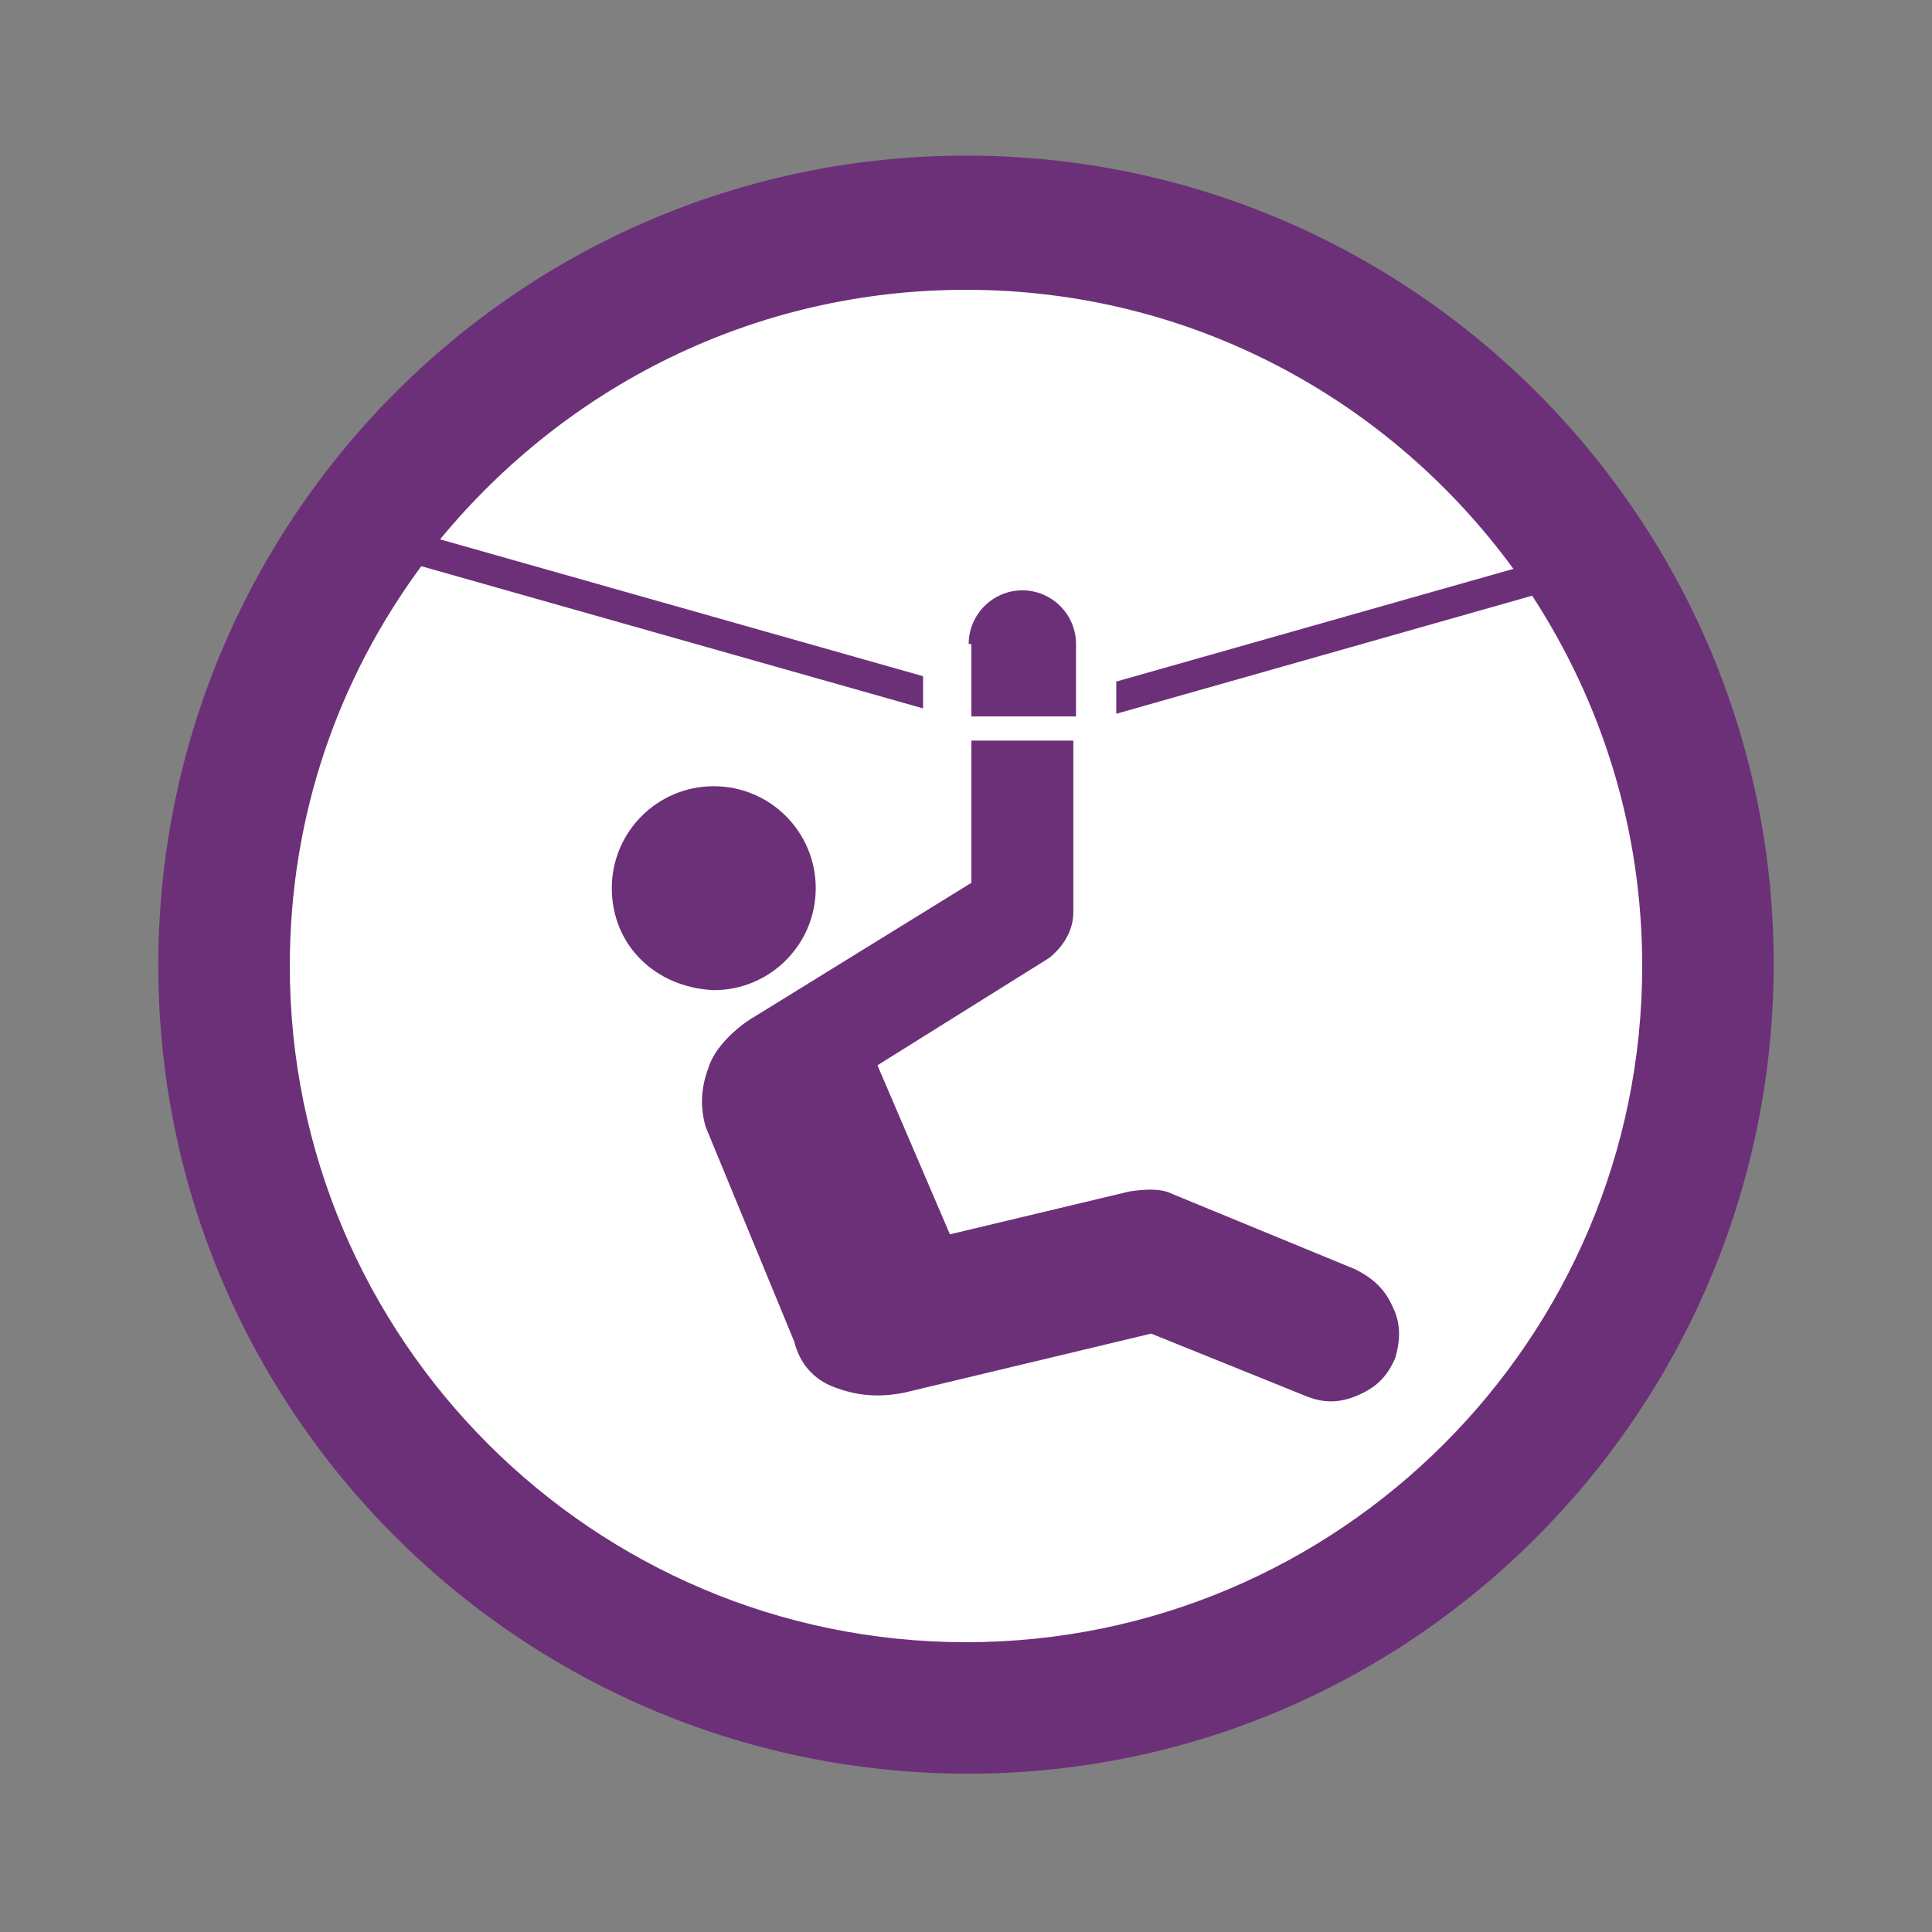
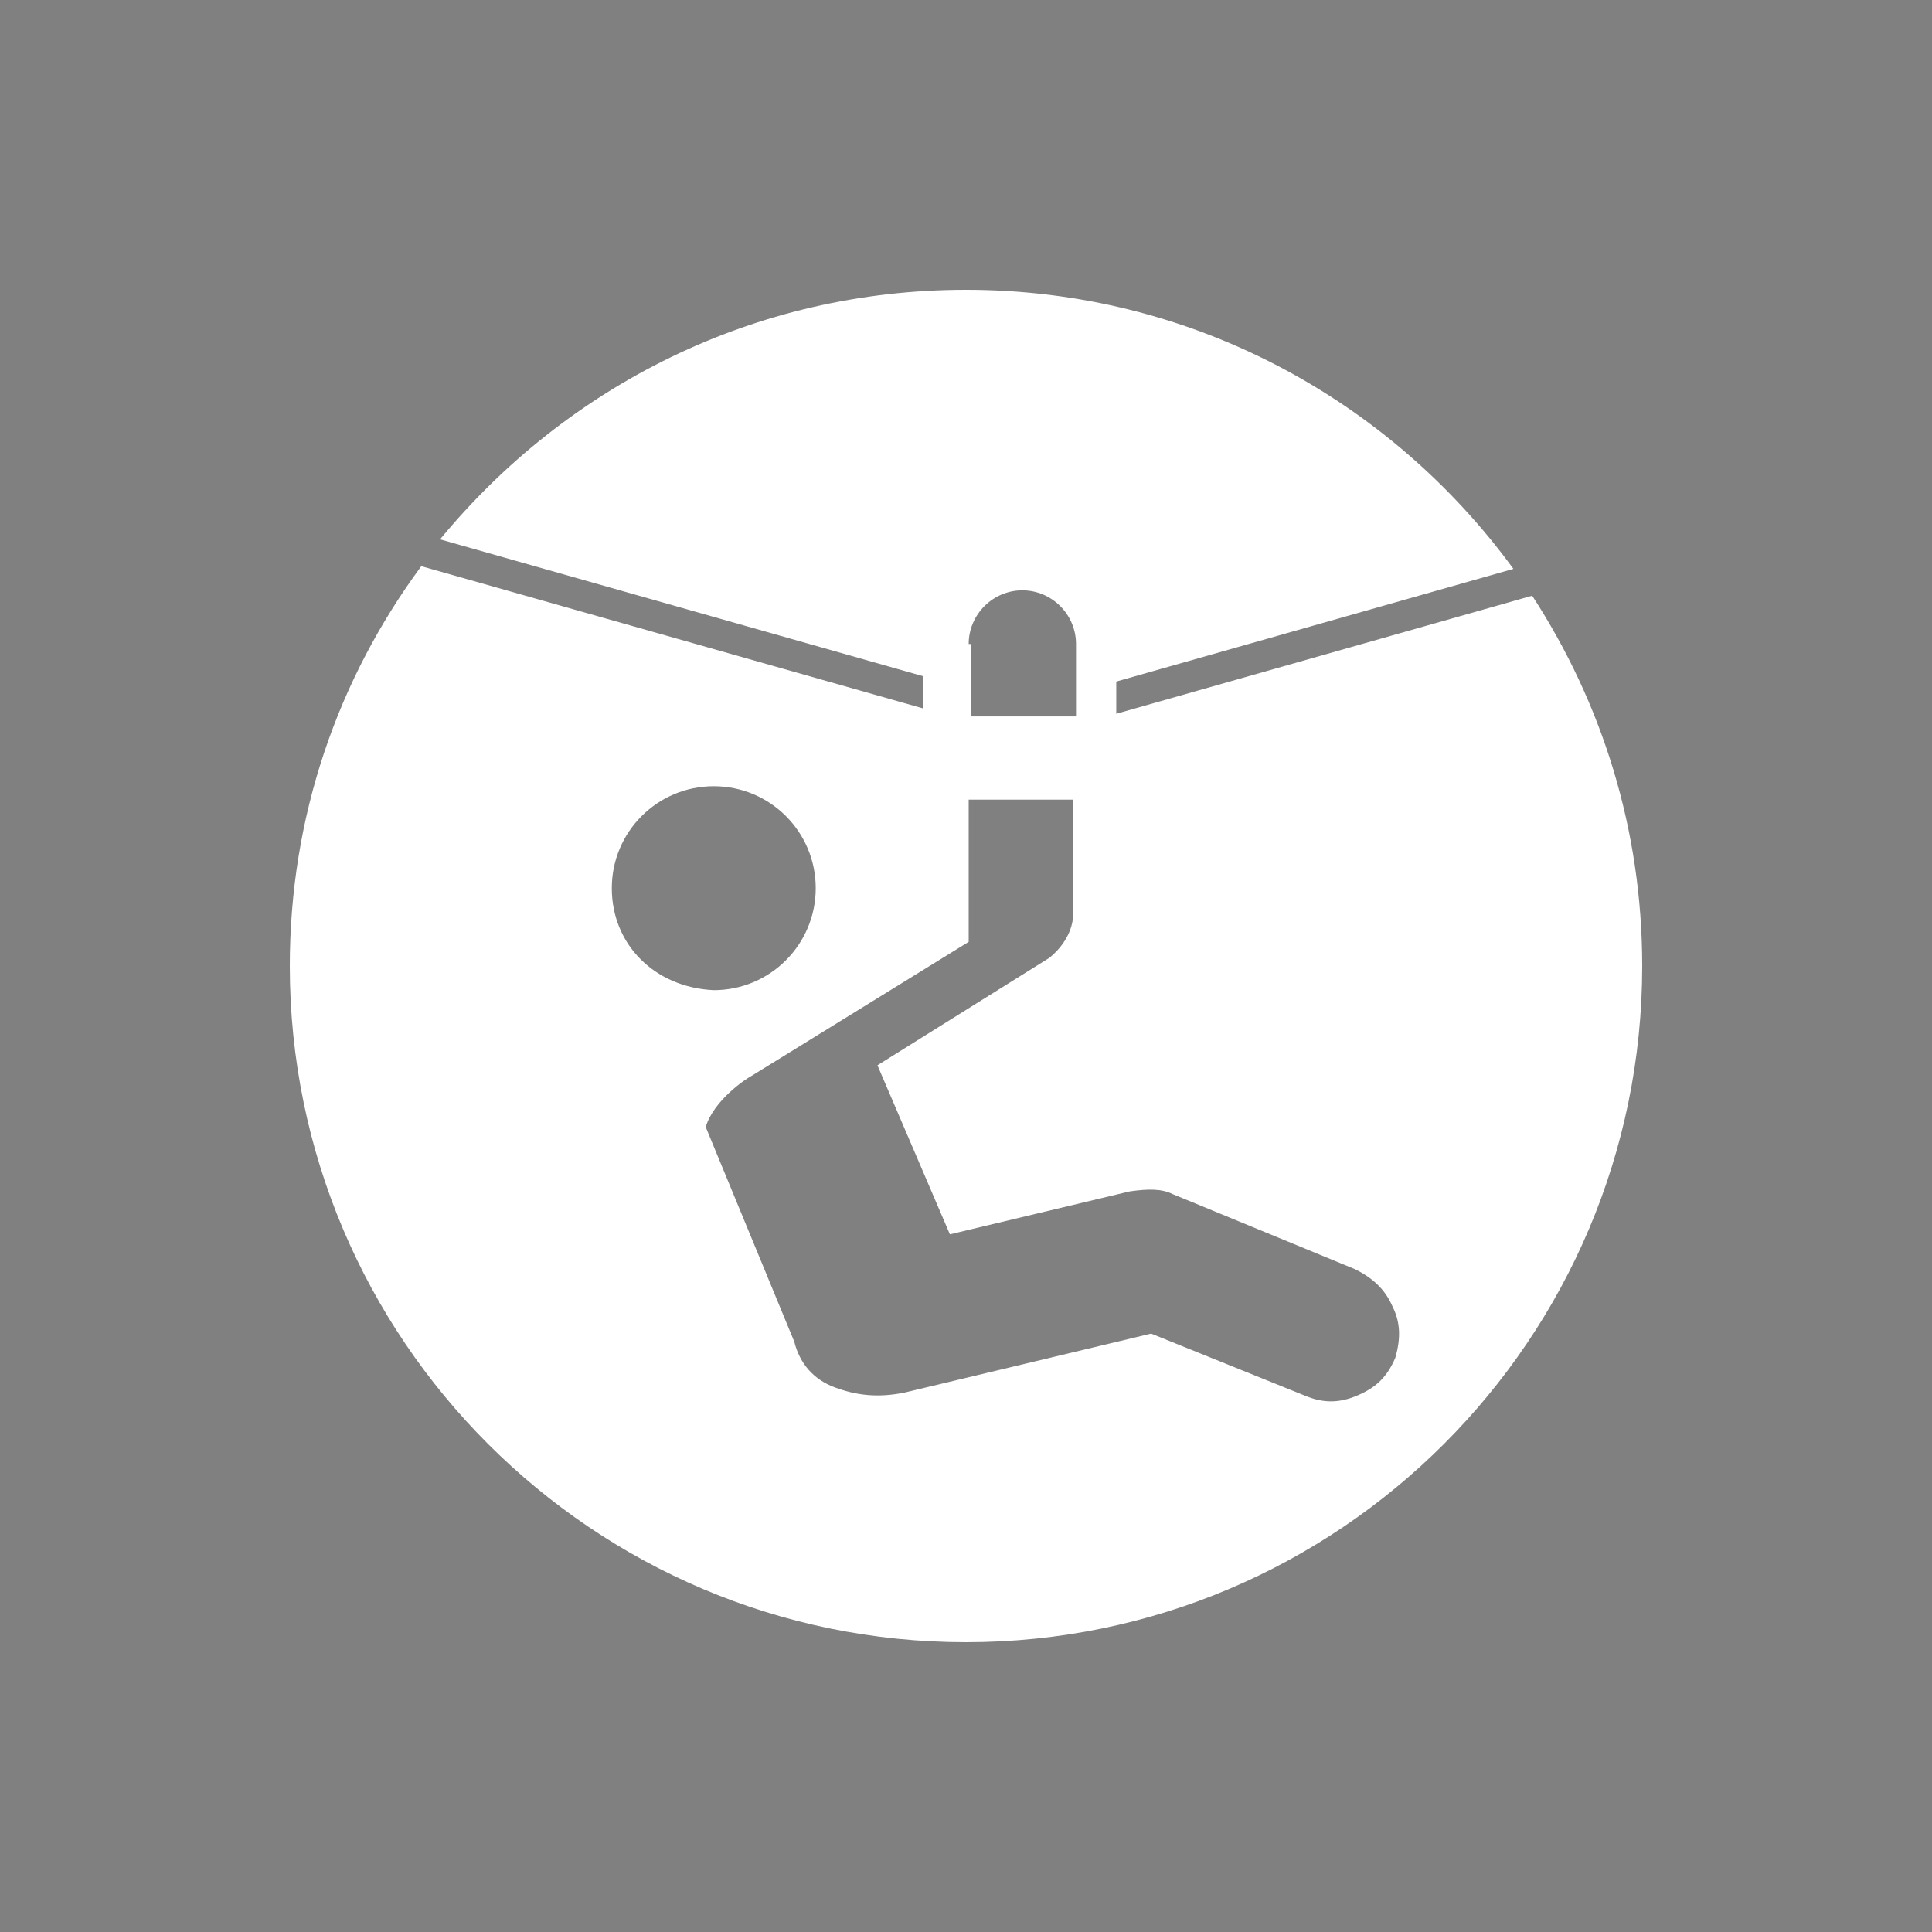
<svg xmlns="http://www.w3.org/2000/svg" version="1.1" id="Layer_1" x="0px" y="0px" viewBox="0 0 72 72" style="enable-background:new 0 0 72 72;" xml:space="preserve">
  <rect x="0" y="0" width="72" height="72" fill="#808080" stroke="none" />
  <style type="text/css">
	.st0{fill:#6C3078;}
	.st1{fill:#FFFFFF;}
</style>
-   <path class="st0" d="M66.1,36.1c-0.1,16.6-13.6,30.1-30.2,30c-16.6-0.1-30.1-13.6-30-30.3c0.1-16.6,13.6-30.1,30.3-30  C52.8,5.9,66.2,19.5,66.1,36.1" />
  <g>
-     <path class="st1" d="M57.1,22.2l-15.5,4.4v-1.2l14.8-4.2c-4.6-6.3-12-10.4-20.4-10.4c-7.9,0-14.9,3.6-19.6,9.3l18,5.1v1.2   l-18.7-5.3c-3.1,4.2-4.9,9.3-4.9,14.9c0,13.9,11.3,25.2,25.2,25.2S61.2,49.9,61.2,36C61.2,30.9,59.7,26.2,57.1,22.2z M36.1,24   c0-1.1,0.9-2,2-2c1.1,0,2,0.9,2,2v2.7h-3.9V24z M22.8,33.1c0-2.1,1.7-3.8,3.8-3.8c2.1,0,3.8,1.7,3.8,3.8c0,2.1-1.7,3.8-3.8,3.8   C24.4,36.8,22.8,35.2,22.8,33.1z M52,50.6c-0.3,0.7-0.7,1.1-1.4,1.4c-0.7,0.3-1.3,0.3-2,0l-5.7-2.3l-9.2,2.2   c-1,0.2-1.8,0.1-2.6-0.2c-0.8-0.3-1.3-0.9-1.5-1.7l-3.3-8c-0.2-0.7-0.2-1.4,0.1-2.2c0.3-1,1.5-1.8,1.7-1.9l8.1-5v-5.3H40V34   c0,0.7-0.4,1.3-0.9,1.7l-6.4,4l2.7,6.3l6.7-1.6c0.7-0.1,1.2-0.1,1.6,0.1l6.8,2.8c0.6,0.3,1.1,0.7,1.4,1.4   C52.2,49.3,52.2,49.9,52,50.6z" />
+     <path class="st1" d="M57.1,22.2l-15.5,4.4v-1.2l14.8-4.2c-4.6-6.3-12-10.4-20.4-10.4c-7.9,0-14.9,3.6-19.6,9.3l18,5.1v1.2   l-18.7-5.3c-3.1,4.2-4.9,9.3-4.9,14.9c0,13.9,11.3,25.2,25.2,25.2S61.2,49.9,61.2,36C61.2,30.9,59.7,26.2,57.1,22.2z M36.1,24   c0-1.1,0.9-2,2-2c1.1,0,2,0.9,2,2v2.7h-3.9V24z M22.8,33.1c0-2.1,1.7-3.8,3.8-3.8c2.1,0,3.8,1.7,3.8,3.8c0,2.1-1.7,3.8-3.8,3.8   C24.4,36.8,22.8,35.2,22.8,33.1z M52,50.6c-0.3,0.7-0.7,1.1-1.4,1.4c-0.7,0.3-1.3,0.3-2,0l-5.7-2.3l-9.2,2.2   c-1,0.2-1.8,0.1-2.6-0.2c-0.8-0.3-1.3-0.9-1.5-1.7l-3.3-8c0.3-1,1.5-1.8,1.7-1.9l8.1-5v-5.3H40V34   c0,0.7-0.4,1.3-0.9,1.7l-6.4,4l2.7,6.3l6.7-1.6c0.7-0.1,1.2-0.1,1.6,0.1l6.8,2.8c0.6,0.3,1.1,0.7,1.4,1.4   C52.2,49.3,52.2,49.9,52,50.6z" />
  </g>
</svg>